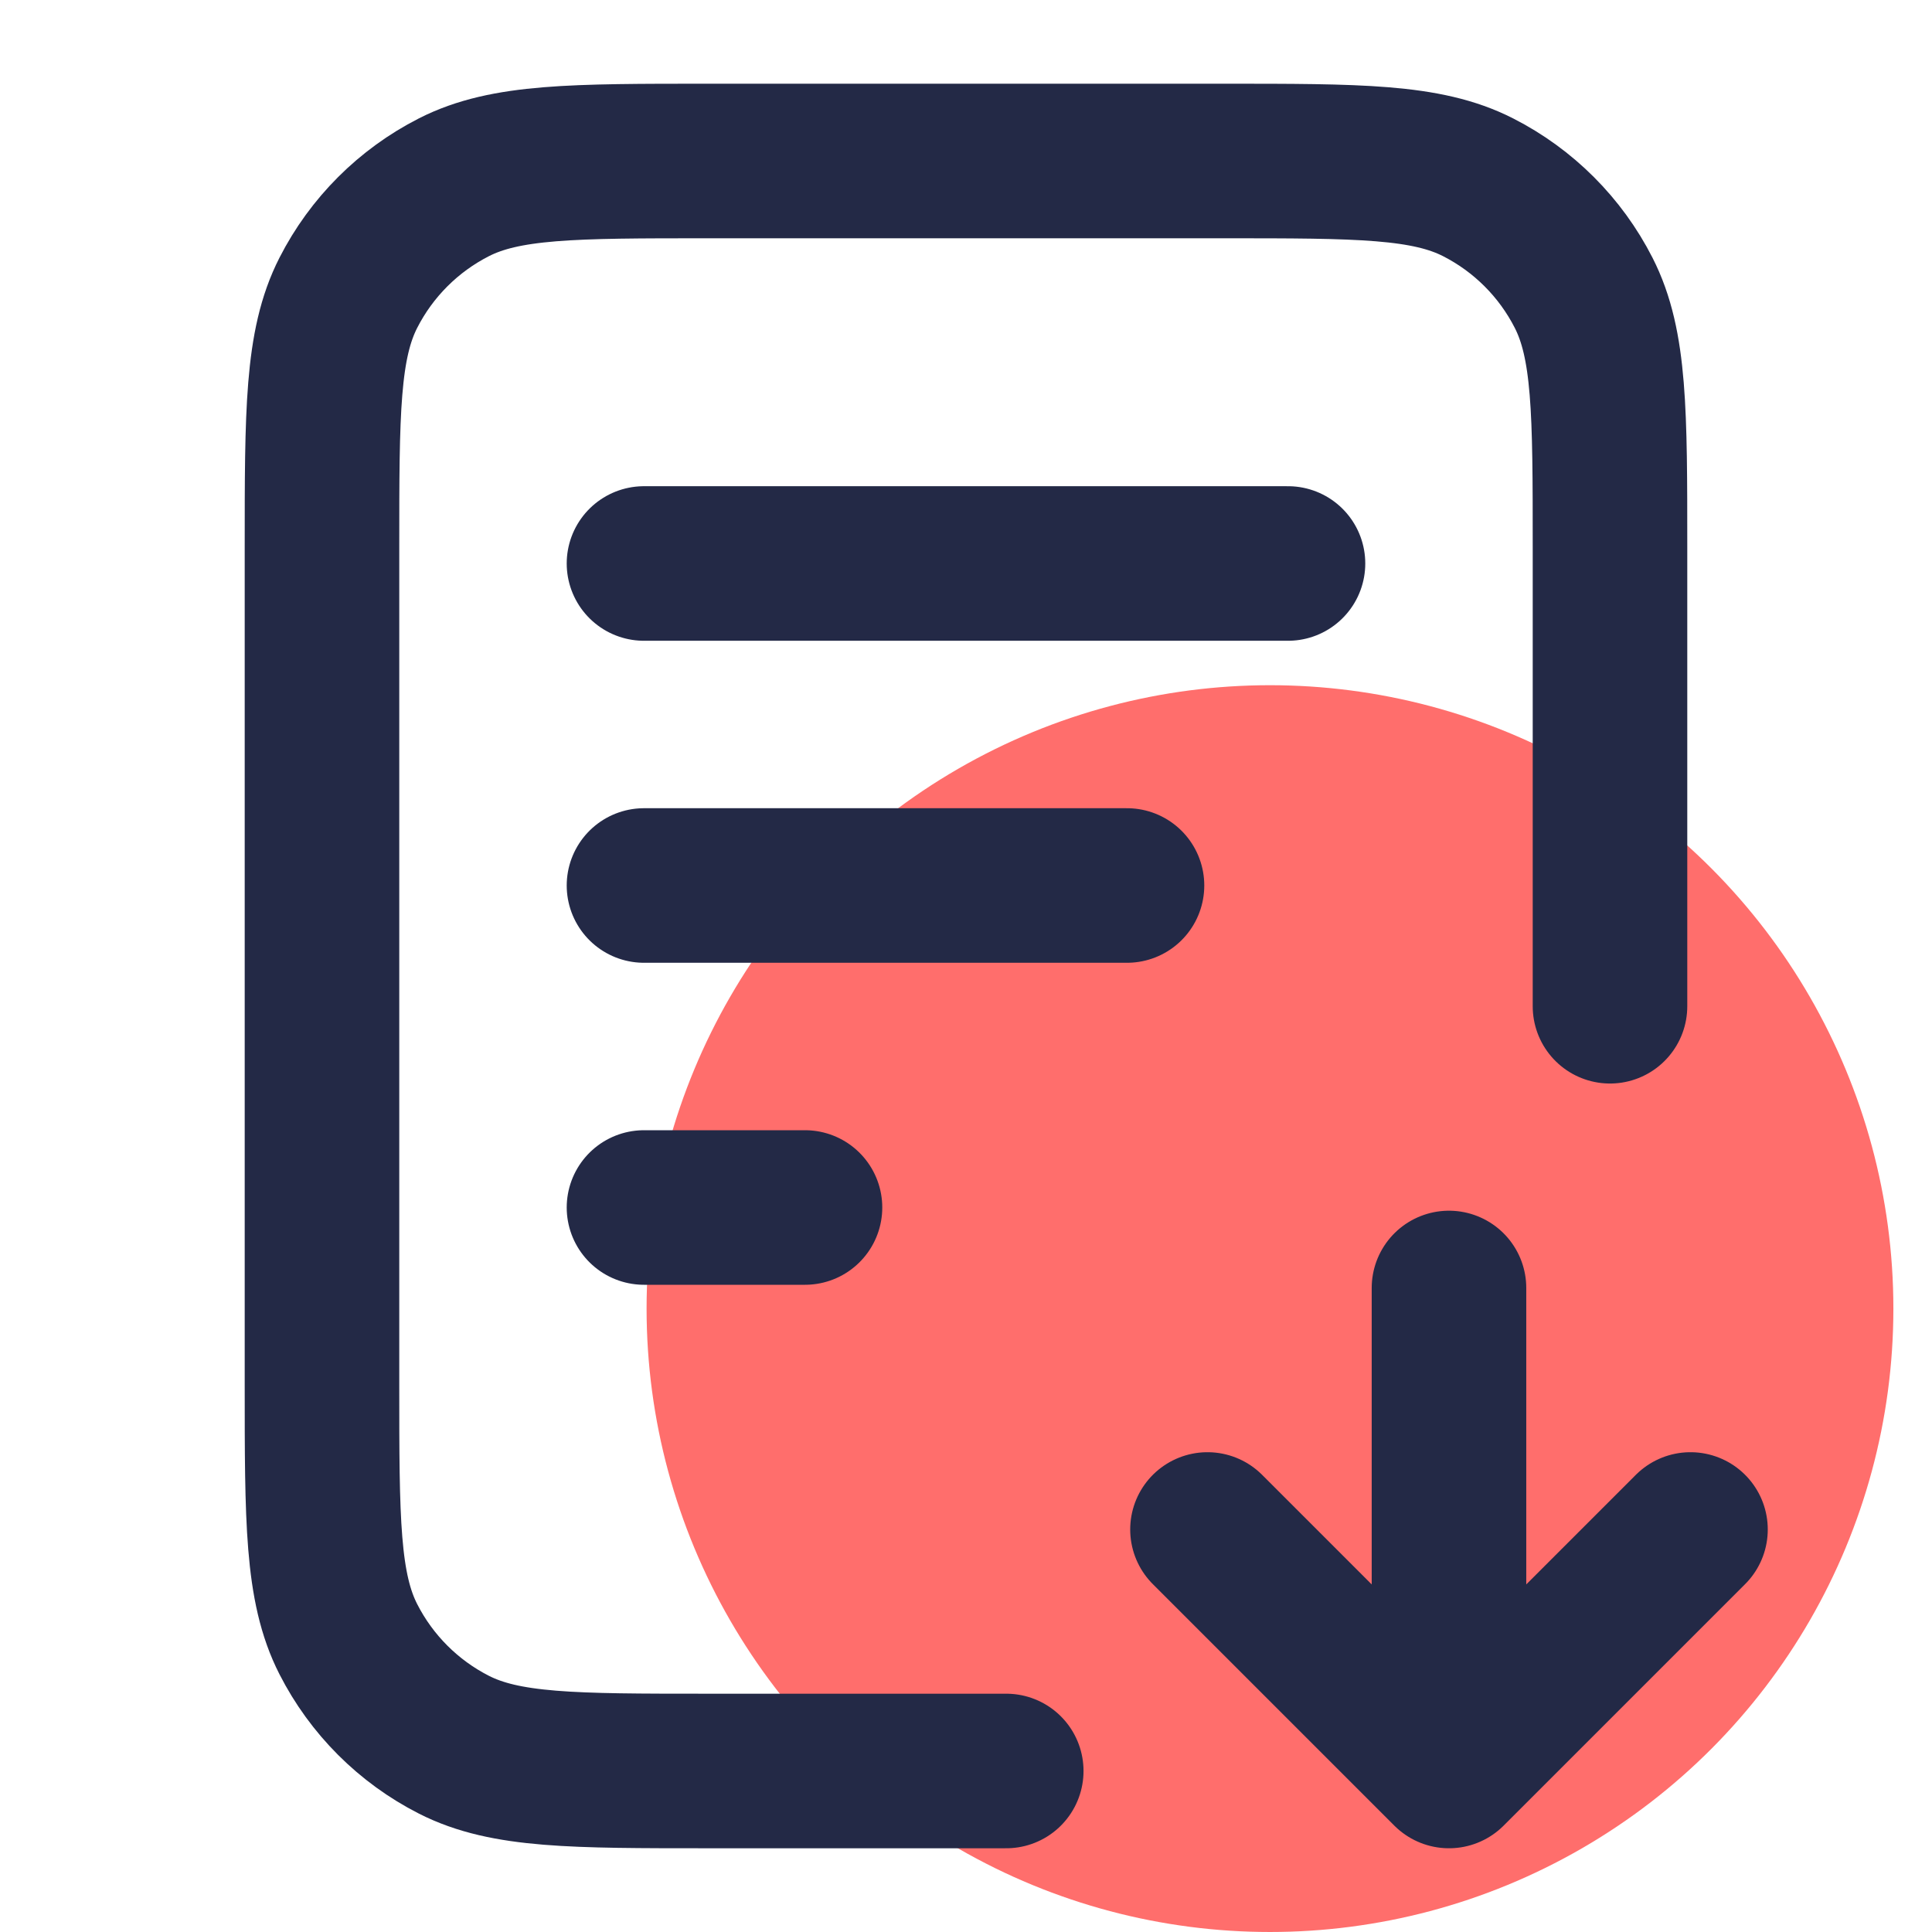
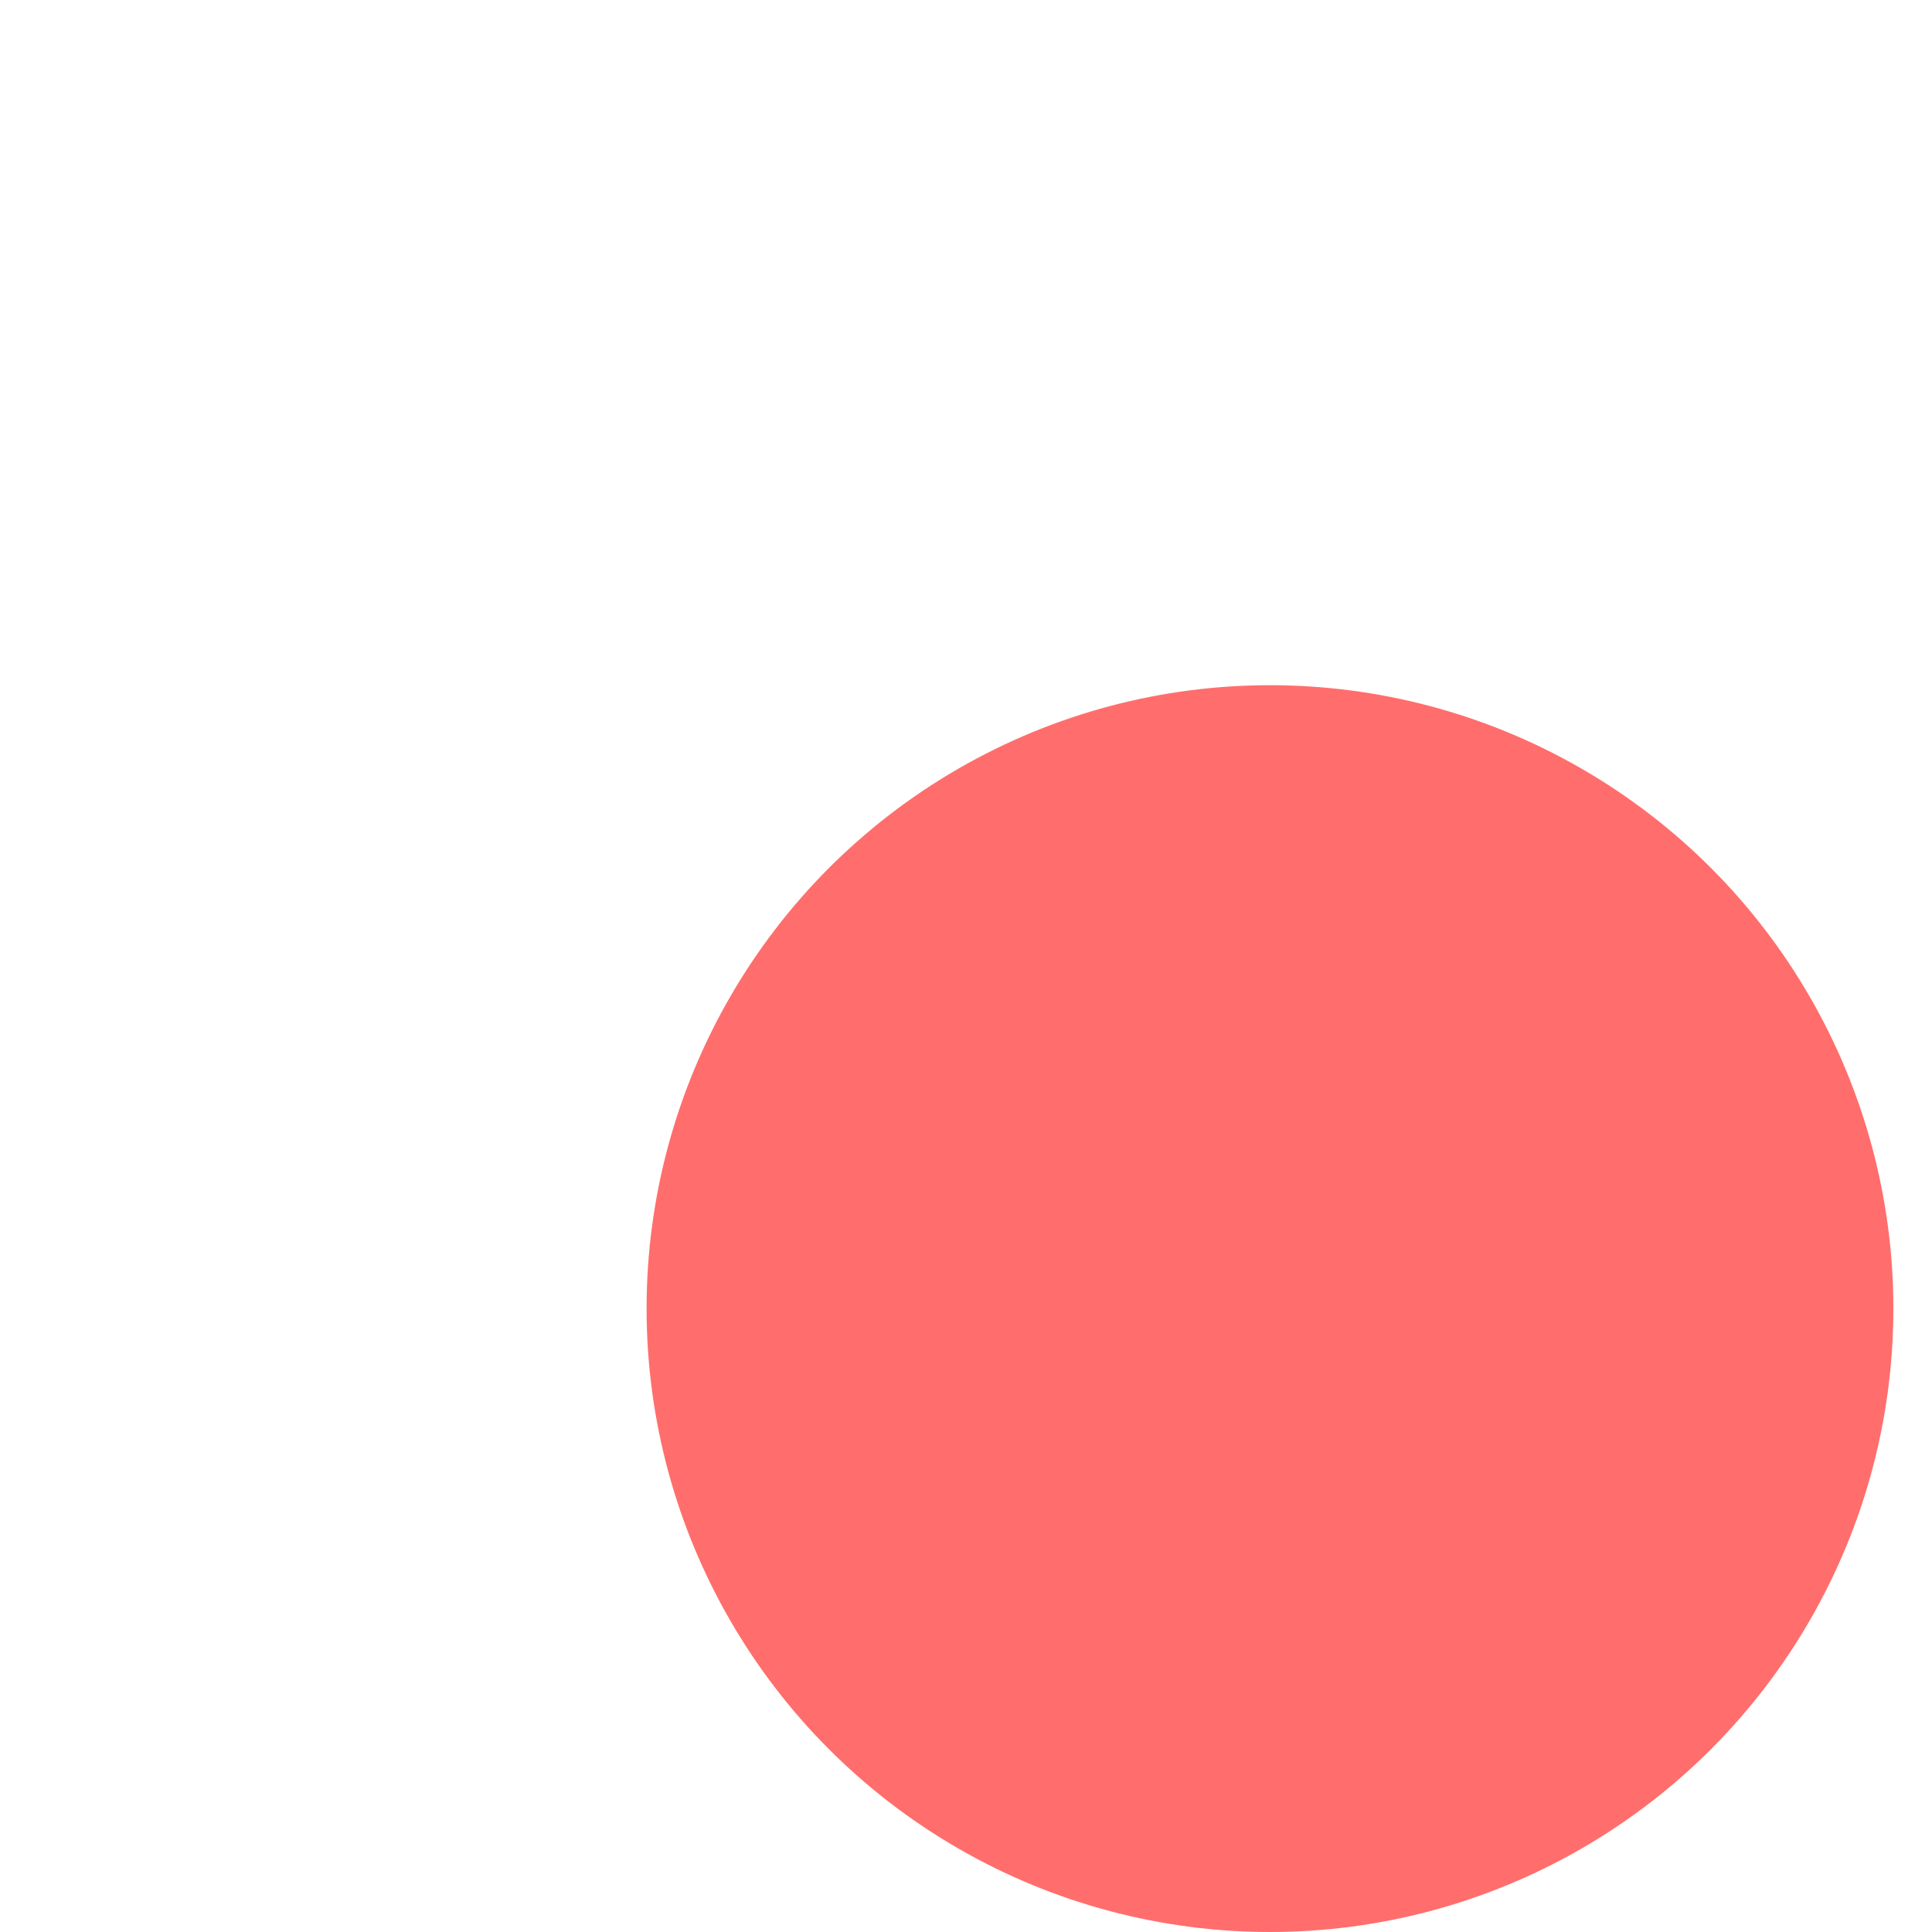
<svg xmlns="http://www.w3.org/2000/svg" width="100" height="100" viewBox="0 0 100 100" fill="none">
  <circle cx="65.734" cy="67.733" r="32.267" fill="#FF6E6C" />
-   <path d="M83.333 52.083V28.333C83.333 21.332 83.333 17.832 81.97 15.158C80.772 12.806 78.86 10.894 76.508 9.695C73.834 8.333 70.333 8.333 63.333 8.333H36.666C29.665 8.333 26.165 8.333 23.491 9.695C21.139 10.894 19.227 12.806 18.028 15.158C16.666 17.832 16.666 21.332 16.666 28.333V71.666C16.666 78.667 16.666 82.167 18.028 84.841C19.227 87.193 21.139 89.106 23.491 90.304C26.165 91.666 29.665 91.666 36.665 91.666H52.083M58.333 45.833H33.333M41.666 62.5H33.333M66.666 29.166H33.333M62.499 79.166L74.999 91.666M74.999 91.666L87.499 79.166M74.999 91.666V66.666" stroke="#232946" stroke-width="8" stroke-linecap="round" stroke-linejoin="round" />
</svg>